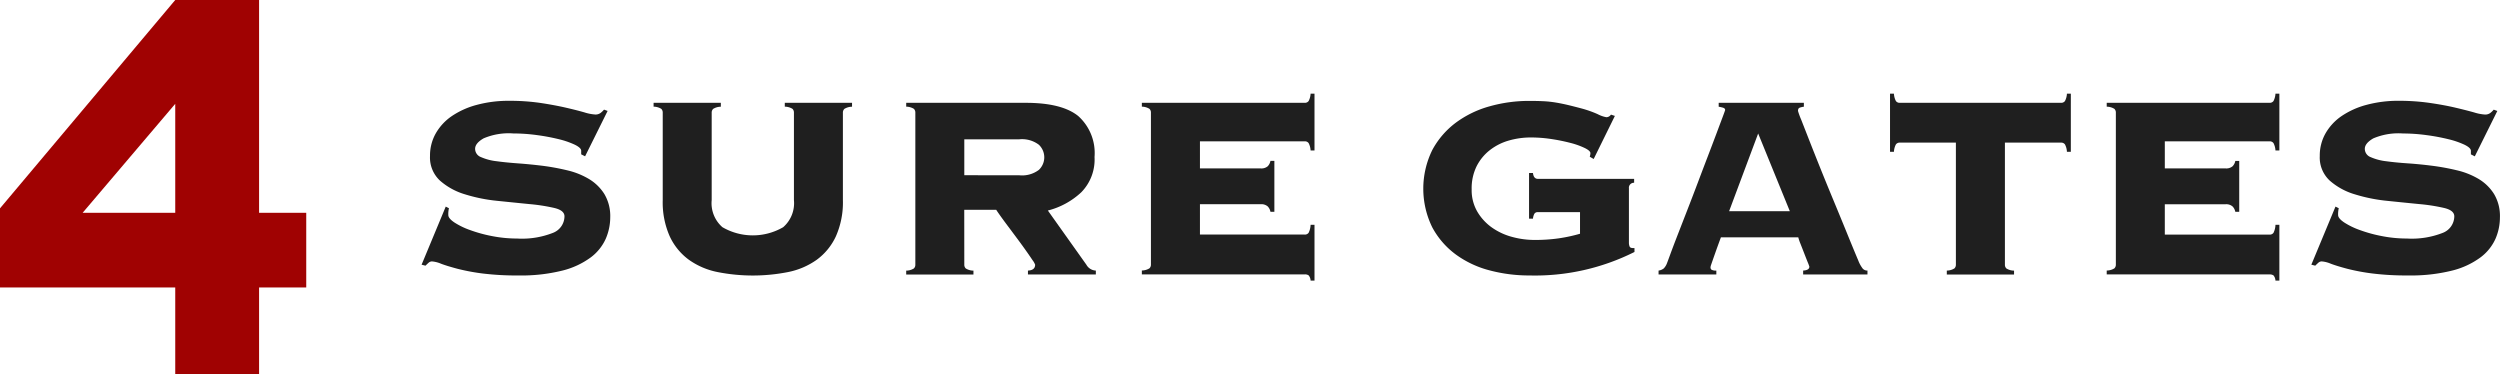
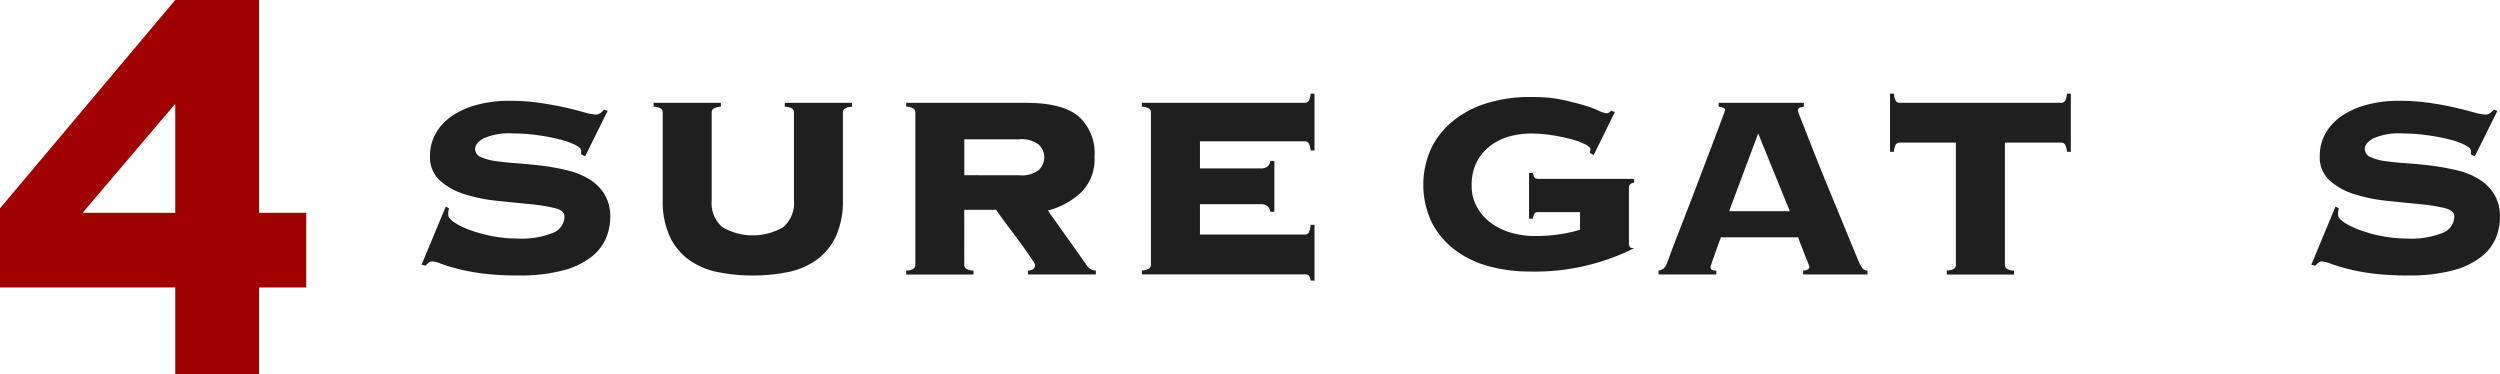
<svg xmlns="http://www.w3.org/2000/svg" width="229.796" height="34.41" viewBox="0 0 229.796 34.41">
  <g id="Group_10" data-name="Group 10" transform="translate(-107.572 -205.849)">
    <path id="Path_49" data-name="Path 49" d="M131.386,225.408V205.849H123.68L107.572,225v7.272H123.68v7.991h7.706v-7.991h4.335v-6.86Zm-7.706-8.429v8.429h-8.511l8.511-10.015Z" fill="#a00202" />
    <g id="Group_9" data-name="Group 9">
      <g id="Group_7" data-name="Group 7">
-         <path id="Path_50" data-name="Path 50" d="M248.93,225.35a.339.339,0,0,0-.33.165,1.18,1.18,0,0,0-.121.434h-.359v-4.2h.359q.062.54.451.54h8.849v.36a.456.456,0,0,0-.479.51v4.981a.968.968,0,0,0,.059.359c.04.1.14.15.3.15h.151v.361a20.385,20.385,0,0,1-9.661,2.159,14.126,14.126,0,0,1-3.644-.465,9.155,9.155,0,0,1-3.106-1.455,7.509,7.509,0,0,1-2.174-2.5,8.061,8.061,0,0,1,0-7.109,7.674,7.674,0,0,1,2.174-2.521,9.448,9.448,0,0,1,3.106-1.5,13.361,13.361,0,0,1,3.644-.495c.5,0,.941.011,1.321.03a9.916,9.916,0,0,1,1.11.121c.359.059.73.134,1.109.224s.831.205,1.351.345a9.975,9.975,0,0,1,1.38.495,2.819,2.819,0,0,0,.809.285.515.515,0,0,0,.42-.24l.361.12-1.95,3.96-.361-.21a1.05,1.05,0,0,0,.061-.33q0-.21-.51-.465a7.116,7.116,0,0,0-1.29-.465,16.969,16.969,0,0,0-1.755-.36,12.528,12.528,0,0,0-1.9-.149,7.253,7.253,0,0,0-2.055.285,5.112,5.112,0,0,0-1.74.884,4.4,4.4,0,0,0-1.215,1.486,4.6,4.6,0,0,0-.45,2.114,3.919,3.919,0,0,0,.54,2.085,4.718,4.718,0,0,0,1.365,1.455,5.818,5.818,0,0,0,1.845.84,7.783,7.783,0,0,0,2.01.27,15.3,15.3,0,0,0,2.264-.15,14.588,14.588,0,0,0,1.936-.42V225.35Z" fill="#1f1f1f" />
+         <path id="Path_50" data-name="Path 50" d="M248.93,225.35a.339.339,0,0,0-.33.165,1.18,1.18,0,0,0-.121.434h-.359v-4.2h.359q.062.54.451.54h8.849v.36a.456.456,0,0,0-.479.51v4.981a.968.968,0,0,0,.059.359c.04.1.14.15.3.15h.151a20.385,20.385,0,0,1-9.661,2.159,14.126,14.126,0,0,1-3.644-.465,9.155,9.155,0,0,1-3.106-1.455,7.509,7.509,0,0,1-2.174-2.5,8.061,8.061,0,0,1,0-7.109,7.674,7.674,0,0,1,2.174-2.521,9.448,9.448,0,0,1,3.106-1.5,13.361,13.361,0,0,1,3.644-.495c.5,0,.941.011,1.321.03a9.916,9.916,0,0,1,1.11.121c.359.059.73.134,1.109.224s.831.205,1.351.345a9.975,9.975,0,0,1,1.38.495,2.819,2.819,0,0,0,.809.285.515.515,0,0,0,.42-.24l.361.12-1.95,3.96-.361-.21a1.05,1.05,0,0,0,.061-.33q0-.21-.51-.465a7.116,7.116,0,0,0-1.29-.465,16.969,16.969,0,0,0-1.755-.36,12.528,12.528,0,0,0-1.9-.149,7.253,7.253,0,0,0-2.055.285,5.112,5.112,0,0,0-1.74.884,4.4,4.4,0,0,0-1.215,1.486,4.6,4.6,0,0,0-.45,2.114,3.919,3.919,0,0,0,.54,2.085,4.718,4.718,0,0,0,1.365,1.455,5.818,5.818,0,0,0,1.845.84,7.783,7.783,0,0,0,2.01.27,15.3,15.3,0,0,0,2.264-.15,14.588,14.588,0,0,0,1.936-.42V225.35Z" fill="#1f1f1f" />
        <path id="Path_51" data-name="Path 51" d="M264.8,230.419a.259.259,0,0,0,.1.226.844.844,0,0,0,.435.075v.359h-5.31v-.359a.983.983,0,0,0,.48-.2,1.407,1.407,0,0,0,.3-.495c.04-.1.139-.37.3-.809s.371-.995.631-1.665.55-1.415.869-2.236.641-1.654.96-2.5.635-1.68.946-2.491.585-1.534.825-2.175.434-1.16.585-1.56.224-.609.224-.63c0-.1-.064-.169-.194-.21a2.978,2.978,0,0,0-.4-.09V215.3h7.83v.359a1.709,1.709,0,0,0-.39.09c-.1.041-.15.141-.15.3a6.768,6.768,0,0,0,.285.779q.283.722.734,1.875t1.036,2.611q.585,1.453,1.214,2.969t1.216,2.955q.585,1.44,1.065,2.58a2.927,2.927,0,0,0,.4.72.561.561,0,0,0,.435.181v.359h-5.911v-.359c.38-.021.571-.14.571-.361a3.817,3.817,0,0,0-.15-.4c-.1-.25-.21-.529-.33-.84s-.235-.6-.346-.884a4.328,4.328,0,0,1-.194-.571h-7.11q-.3.81-.48,1.321c-.12.339-.216.61-.285.809s-.12.346-.15.436A.679.679,0,0,0,264.8,230.419Zm7.29-5.159-2.91-7.141-2.67,7.141Z" fill="#1f1f1f" />
        <path id="Path_52" data-name="Path 52" d="M286.519,230.72a1.344,1.344,0,0,0,.7-.2.465.465,0,0,0,.135-.344V218.959H282.2a.419.419,0,0,0-.36.165,1.6,1.6,0,0,0-.18.676h-.36v-5.341h.36a1.6,1.6,0,0,0,.18.676.419.419,0,0,0,.36.165h14.82a.419.419,0,0,0,.36-.165,1.6,1.6,0,0,0,.18-.676h.36V219.8h-.36a1.6,1.6,0,0,0-.18-.676.419.419,0,0,0-.36-.165h-5.16V230.18a.465.465,0,0,0,.135.344,1.337,1.337,0,0,0,.705.2v.359h-6.18Z" fill="#1f1f1f" />
-         <path id="Path_53" data-name="Path 53" d="M313.038,225.319a.95.95,0,0,0-.255-.495.89.89,0,0,0-.645-.2h-5.58v2.79h9.63a.416.416,0,0,0,.36-.165,1.78,1.78,0,0,0,.181-.734h.359v5.129h-.359a.8.8,0,0,0-.181-.48.6.6,0,0,0-.36-.09h-14.97v-.359a1.34,1.34,0,0,0,.705-.2.465.465,0,0,0,.135-.344V216.2a.465.465,0,0,0-.135-.344,1.34,1.34,0,0,0-.705-.2V215.3h14.97a.419.419,0,0,0,.36-.165,1.629,1.629,0,0,0,.181-.676h.359v5.221h-.359a1.629,1.629,0,0,0-.181-.676.419.419,0,0,0-.36-.165h-9.63v2.49h5.58a.89.89,0,0,0,.645-.194.943.943,0,0,0,.255-.495h.36v4.679Z" fill="#1f1f1f" />
        <path id="Path_54" data-name="Path 54" d="M322.548,224.989a2.257,2.257,0,0,0-.06.63c0,.2.185.426.555.675a6.865,6.865,0,0,0,1.439.7,13.031,13.031,0,0,0,2.026.556,11.976,11.976,0,0,0,2.309.224,7.764,7.764,0,0,0,3.3-.525,1.644,1.644,0,0,0,1.05-1.515c0-.36-.306-.615-.915-.764a16.46,16.46,0,0,0-2.295-.361q-1.38-.135-2.97-.3a14.933,14.933,0,0,1-2.97-.6,6.092,6.092,0,0,1-2.3-1.26,2.891,2.891,0,0,1-.915-2.264,4.13,4.13,0,0,1,.525-2.071,4.847,4.847,0,0,1,1.47-1.59,7.516,7.516,0,0,1,2.295-1.035,11.2,11.2,0,0,1,3-.375,19.541,19.541,0,0,1,2.85.2q1.32.193,2.34.434t1.71.436a4.2,4.2,0,0,0,.99.194.783.783,0,0,0,.48-.135,1.991,1.991,0,0,0,.33-.314l.33.12-2.07,4.17-.36-.181v-.33c0-.18-.2-.364-.585-.555a7.713,7.713,0,0,0-1.485-.509,18.4,18.4,0,0,0-2.01-.375,16.141,16.141,0,0,0-2.16-.151,5.9,5.9,0,0,0-2.73.45c-.52.3-.78.621-.78.96a.815.815,0,0,0,.54.765,4.853,4.853,0,0,0,1.409.375q.871.12,1.981.195t2.28.225a20.893,20.893,0,0,1,2.279.421,7.01,7.01,0,0,1,1.981.795,4.211,4.211,0,0,1,1.41,1.38,3.952,3.952,0,0,1,.54,2.144,4.99,4.99,0,0,1-.4,1.95,4.377,4.377,0,0,1-1.38,1.725,7.378,7.378,0,0,1-2.61,1.216,15.584,15.584,0,0,1-4.065.449,25.306,25.306,0,0,1-3.255-.18,18.747,18.747,0,0,1-2.325-.434c-.641-.17-1.145-.325-1.516-.466a2.633,2.633,0,0,0-.824-.21.464.464,0,0,0-.315.12c-.09.08-.186.171-.285.271l-.36-.09,2.22-5.341Z" fill="#1f1f1f" />
      </g>
      <g id="Group_8" data-name="Group 8">
        <path id="Path_55" data-name="Path 55" d="M148.839,224.99a2.258,2.258,0,0,0-.059.629q0,.3.554.675a6.827,6.827,0,0,0,1.44.7,12.938,12.938,0,0,0,2.025.556,11.987,11.987,0,0,0,2.31.225,7.765,7.765,0,0,0,3.3-.526,1.642,1.642,0,0,0,1.049-1.514q0-.542-.915-.766a16.652,16.652,0,0,0-2.294-.359q-1.38-.137-2.97-.3a14.872,14.872,0,0,1-2.971-.6,6.1,6.1,0,0,1-2.295-1.26,2.894,2.894,0,0,1-.915-2.265,4.133,4.133,0,0,1,.526-2.07,4.821,4.821,0,0,1,1.469-1.589,7.5,7.5,0,0,1,2.3-1.036,11.208,11.208,0,0,1,3-.375,19.553,19.553,0,0,1,2.851.195q1.32.2,2.34.435t1.71.435a4.163,4.163,0,0,0,.99.195.78.78,0,0,0,.479-.135,1.915,1.915,0,0,0,.33-.314l.33.12-2.07,4.17-.359-.181v-.33c0-.179-.2-.364-.585-.554a7.741,7.741,0,0,0-1.486-.511,18.823,18.823,0,0,0-2.009-.375,16.317,16.317,0,0,0-2.16-.15,5.879,5.879,0,0,0-2.731.451c-.519.3-.779.62-.779.96a.813.813,0,0,0,.54.764,4.844,4.844,0,0,0,1.409.375q.87.12,1.98.2t2.281.224a20.892,20.892,0,0,1,2.279.421,6.986,6.986,0,0,1,1.98.795,4.239,4.239,0,0,1,1.411,1.379,3.958,3.958,0,0,1,.54,2.145,4.981,4.981,0,0,1-.406,1.951,4.369,4.369,0,0,1-1.379,1.724,7.4,7.4,0,0,1-2.611,1.216,15.619,15.619,0,0,1-4.064.449,25.508,25.508,0,0,1-3.255-.179,19.075,19.075,0,0,1-2.325-.435q-.961-.255-1.516-.466a2.668,2.668,0,0,0-.824-.21.467.467,0,0,0-.316.12c-.089.08-.185.171-.285.27l-.359-.089,2.22-5.341Z" fill="#1f1f1f" />
        <path id="Path_56" data-name="Path 56" d="M180.549,216.2a.474.474,0,0,0-.134-.346,1.364,1.364,0,0,0-.706-.2V215.3h6.181v.359a1.349,1.349,0,0,0-.705.2.471.471,0,0,0-.135.346v8.04a7.714,7.714,0,0,1-.646,3.33,5.549,5.549,0,0,1-1.77,2.159,6.847,6.847,0,0,1-2.64,1.125,16.666,16.666,0,0,1-6.45,0,6.84,6.84,0,0,1-2.64-1.125,5.549,5.549,0,0,1-1.77-2.159,7.7,7.7,0,0,1-.645-3.33V216.2a.471.471,0,0,0-.135-.346,1.352,1.352,0,0,0-.705-.2V215.3h6.181v.359a1.345,1.345,0,0,0-.705.2.468.468,0,0,0-.136.346v8.04a2.923,2.923,0,0,0,.99,2.489,5.564,5.564,0,0,0,5.58,0,2.923,2.923,0,0,0,.99-2.489Z" fill="#1f1f1f" />
        <path id="Path_57" data-name="Path 57" d="M196.209,230.18a.466.466,0,0,0,.136.344,1.327,1.327,0,0,0,.705.2v.359h-6.181v-.359a1.331,1.331,0,0,0,.705-.2.465.465,0,0,0,.135-.344V216.2a.471.471,0,0,0-.135-.346,1.352,1.352,0,0,0-.705-.2V215.3H201.85q3.328,0,4.83,1.214a4.562,4.562,0,0,1,1.5,3.766,4.288,4.288,0,0,1-1.215,3.239,7.015,7.015,0,0,1-3.075,1.681l3.54,4.98a1.038,1.038,0,0,0,.87.54v.359h-6.24v-.359c.439-.02.66-.2.66-.54a1.623,1.623,0,0,0-.241-.42c-.16-.241-.36-.53-.6-.871s-.506-.705-.8-1.1-.569-.764-.84-1.125-.505-.679-.705-.96-.33-.469-.39-.57h-2.94Zm5.04-8.221a2.56,2.56,0,0,0,1.815-.495,1.592,1.592,0,0,0,0-2.309,2.56,2.56,0,0,0-1.815-.5h-5.04v3.3Z" fill="#1f1f1f" />
        <path id="Path_58" data-name="Path 58" d="M224.35,225.32a.943.943,0,0,0-.255-.5.891.891,0,0,0-.646-.2h-5.58v2.79H227.5a.413.413,0,0,0,.359-.165,1.76,1.76,0,0,0,.181-.735h.359v5.13h-.359a.789.789,0,0,0-.181-.48.6.6,0,0,0-.359-.09H212.529v-.359a1.327,1.327,0,0,0,.7-.2.465.465,0,0,0,.135-.344V216.2a.471.471,0,0,0-.135-.346,1.349,1.349,0,0,0-.7-.2V215.3H227.5a.418.418,0,0,0,.359-.165,1.609,1.609,0,0,0,.181-.676h.359v5.221h-.359a1.619,1.619,0,0,0-.181-.676.418.418,0,0,0-.359-.165h-9.631v2.49h5.58a.891.891,0,0,0,.646-.194.942.942,0,0,0,.255-.5h.36v4.681Z" fill="#1f1f1f" />
      </g>
    </g>
  </g>
</svg>